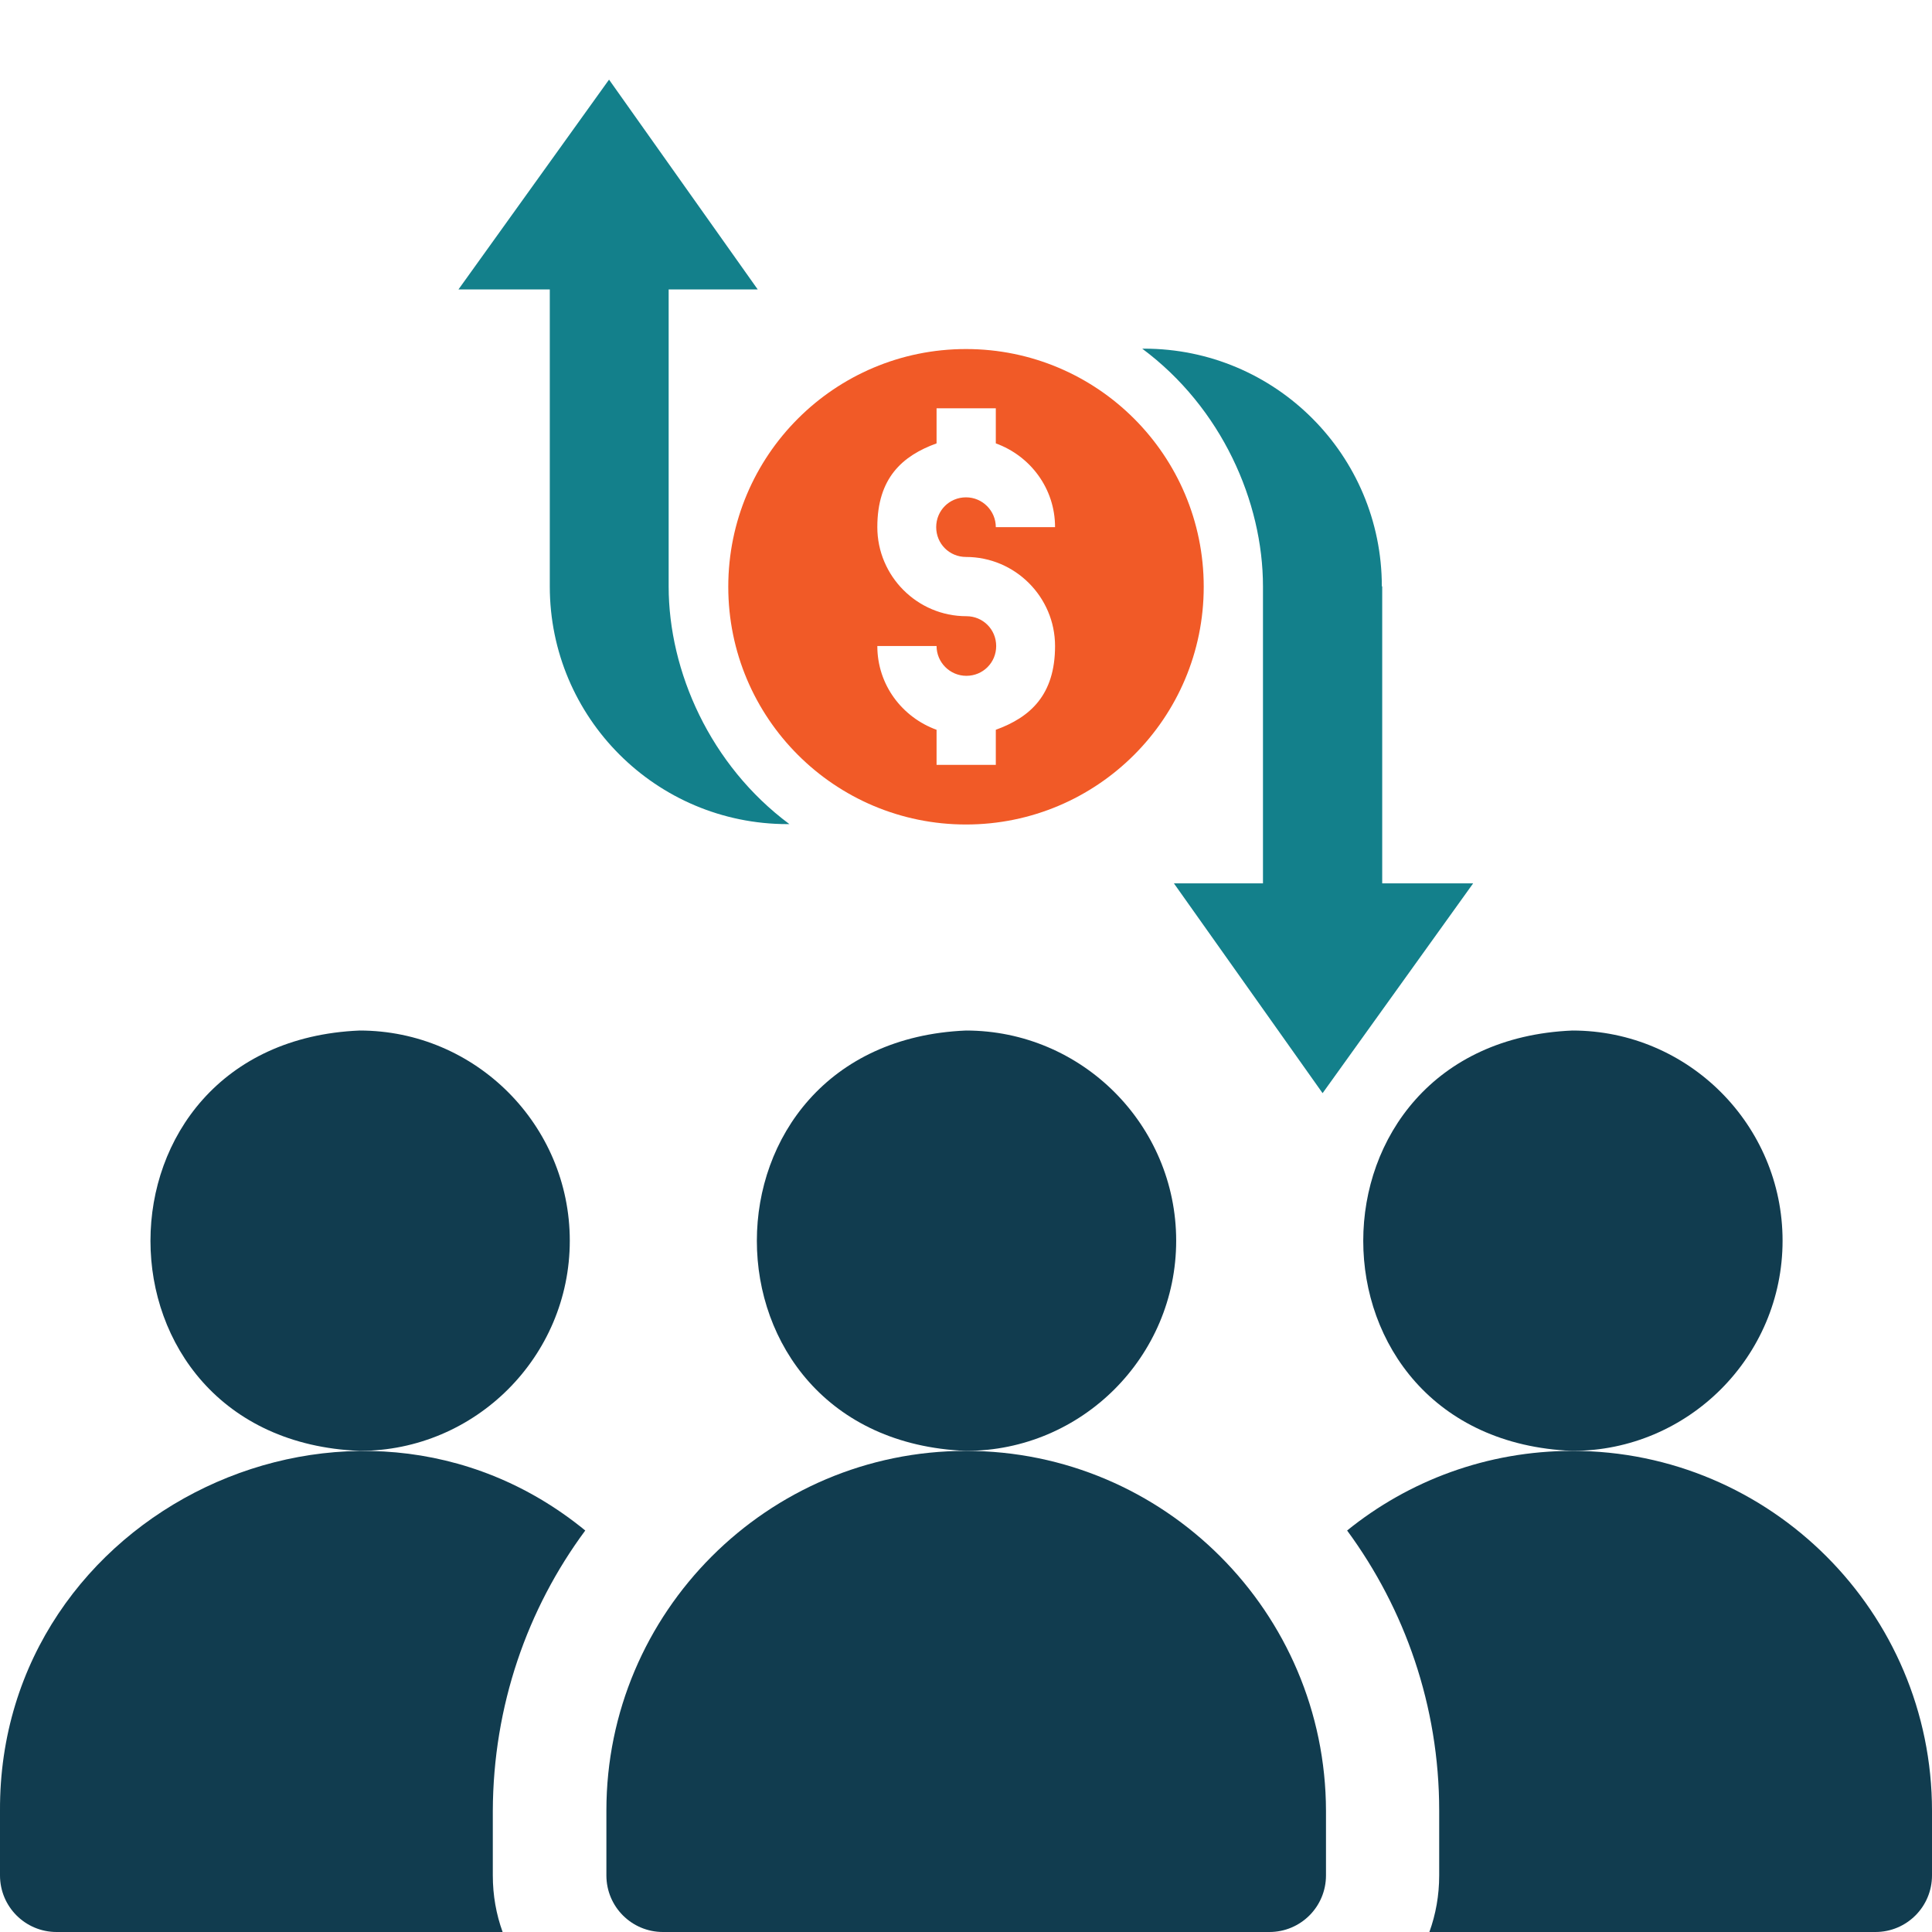
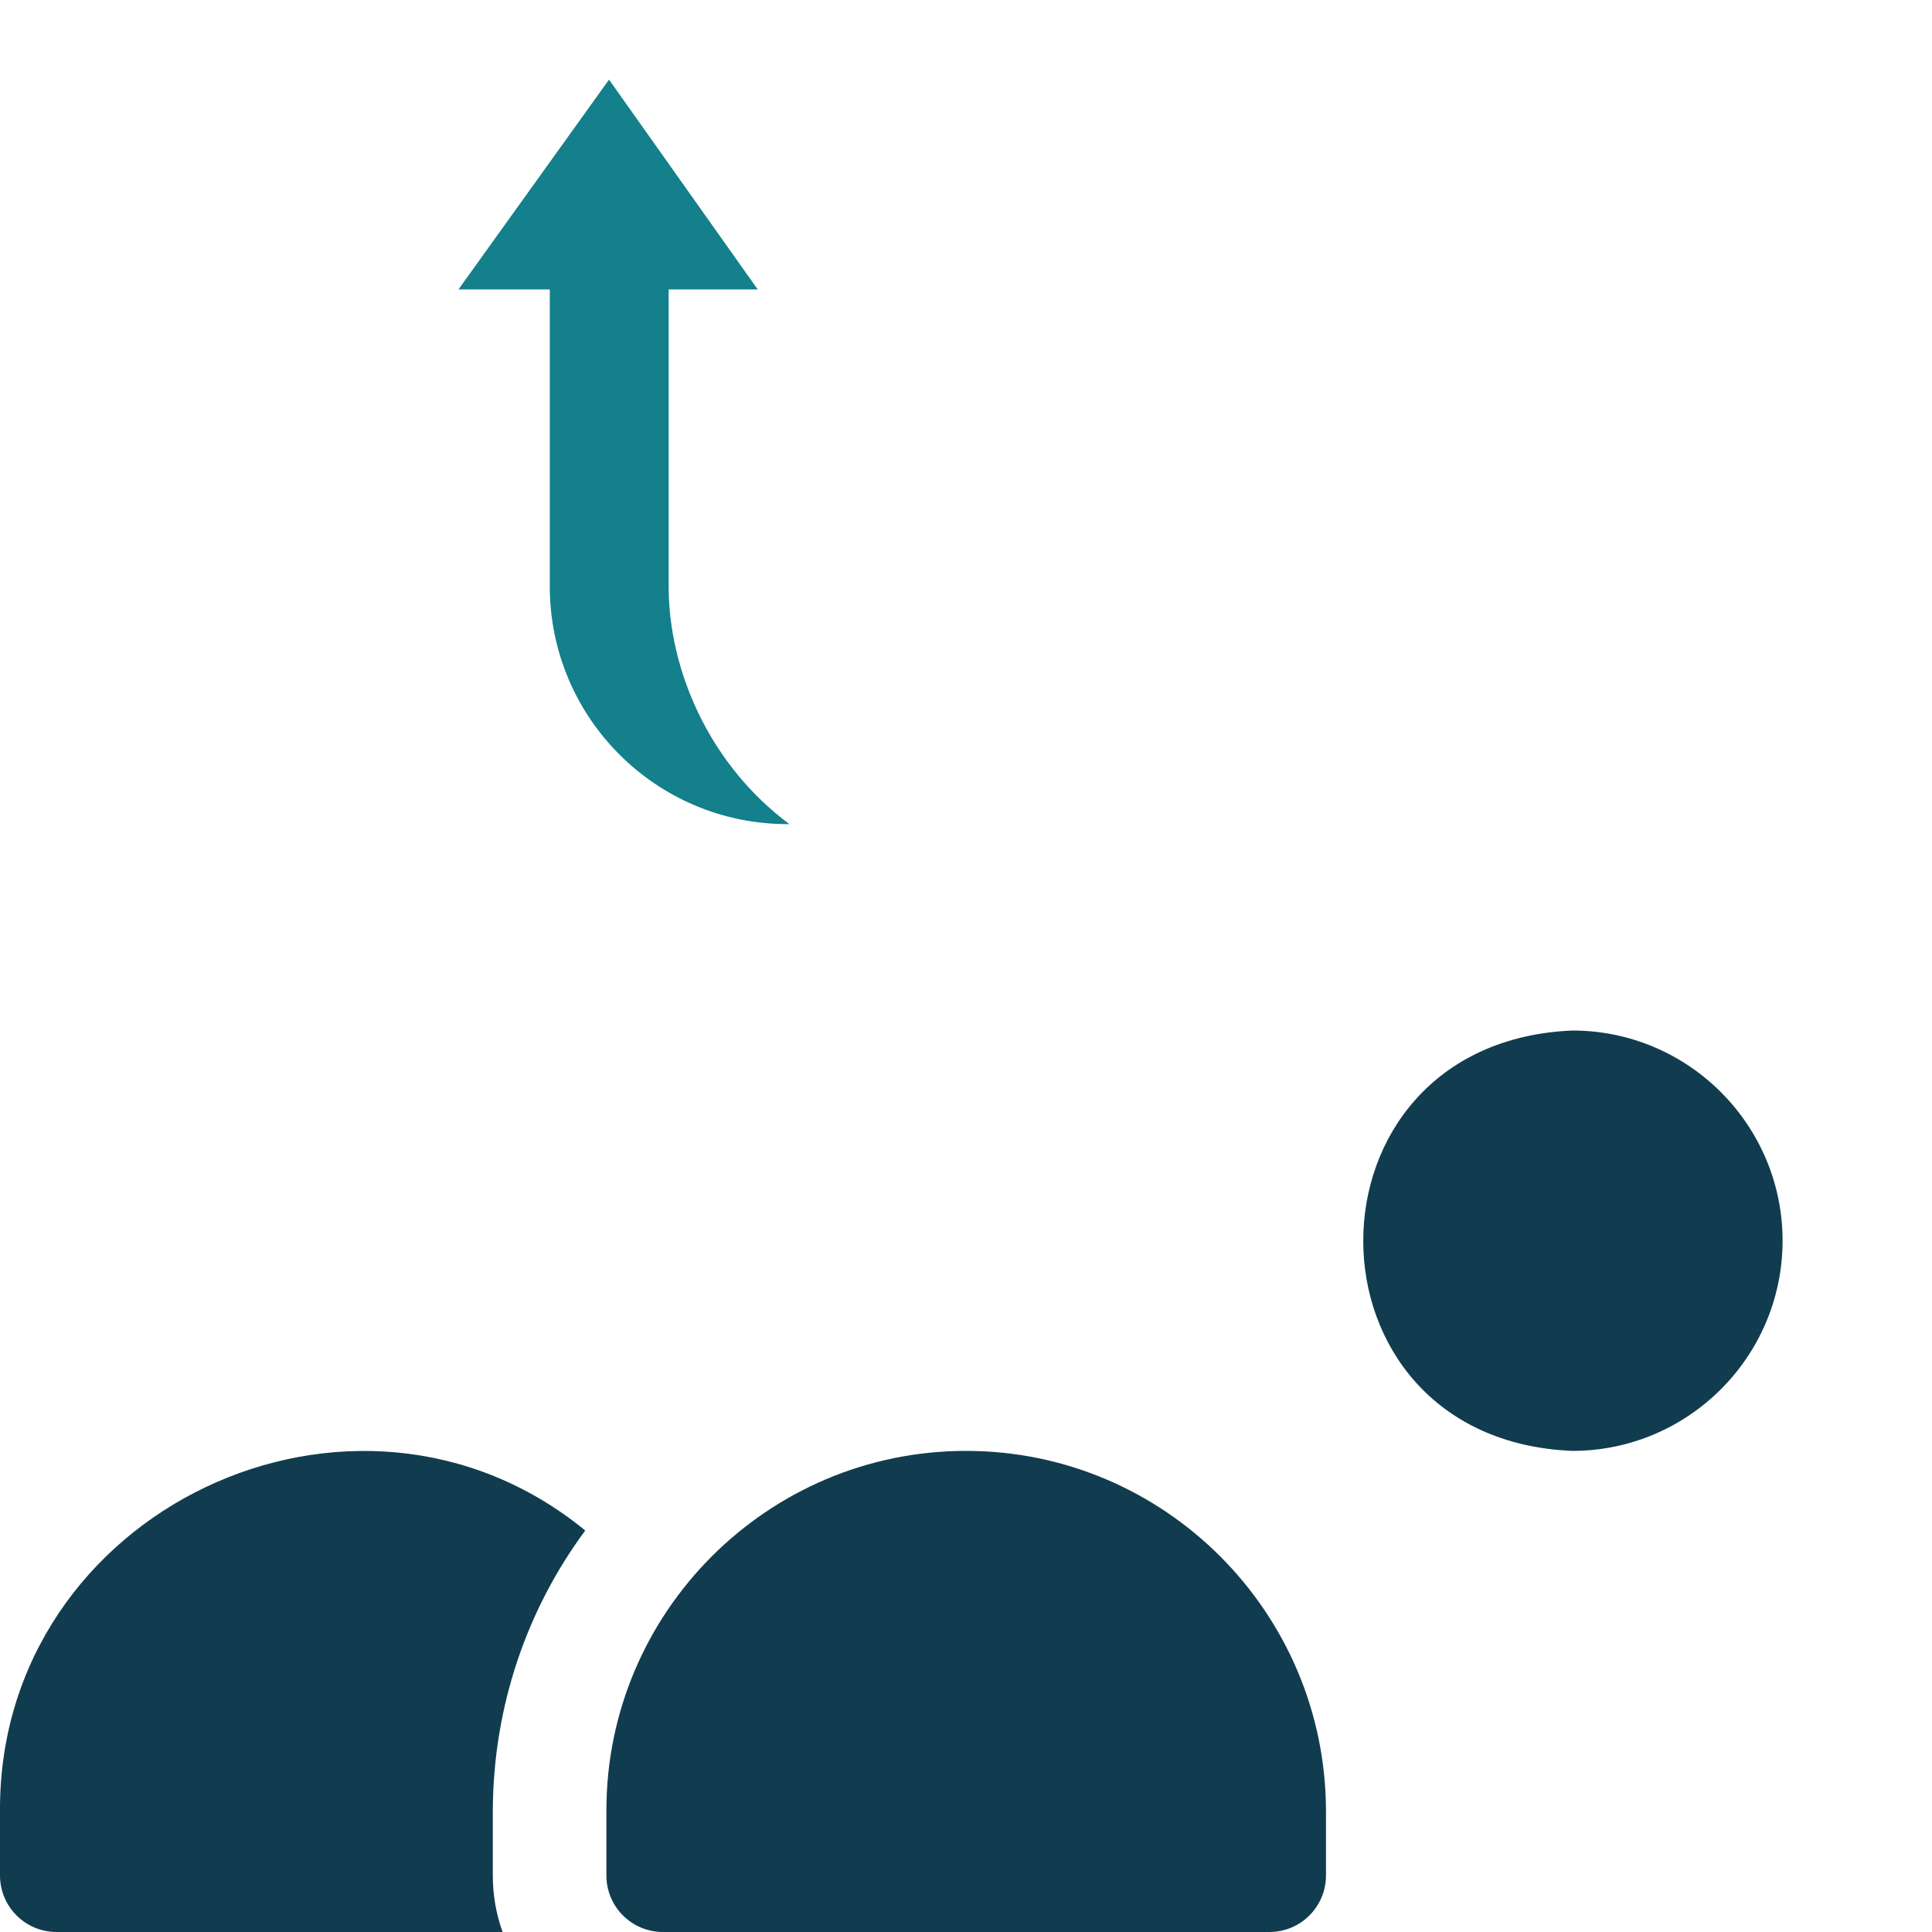
<svg xmlns="http://www.w3.org/2000/svg" id="Layer_1" version="1.1" viewBox="0 0 512 512">
  <defs>
    <style>
      .st0 {
        fill: #13808b;
      }

      .st1 {
        fill: #f15a27;
      }

      .st2 {
        fill: #113c4f;
      }
    </style>
  </defs>
  <g>
-     <path class="st2" d="M151,328.8c0-30.7-25-55.7-55.7-55.7-73.9,3.1-73.9,108.4,0,111.4,30.7,0,55.7-25,55.7-55.7h0Z" />
    <path class="st2" d="M472.4,328.8c0-30.7-25-55.7-55.7-55.7-73.9,3.1-73.9,108.4,0,111.4,30.7,0,55.7-25,55.7-55.7h0Z" />
-     <path class="st2" d="M311.7,328.8c0-30.7-25-55.7-55.7-55.7-73.9,3.1-73.9,108.4,0,111.4,30.7,0,55.7-25,55.7-55.7h0Z" />
    <path class="st2" d="M155.1,405.6C94,355.6-.4,400.2,0,479.9v17.1c0,8.3,6.7,15,15,15h118.2c-1.7-4.7-2.6-9.7-2.6-15v-17.1c.1-27.8,9.1-53.5,24.5-74.3h0Z" />
-     <path class="st2" d="M416.7,384.5c-22.6,0-43.4,7.9-59.7,21.1,15.3,20.8,24.4,46.5,24.4,74.2v17.2c0,5.3-.9,10.3-2.6,15h118.2c8.3,0,15-6.7,15-15v-17.1c0-52.6-42.8-95.4-95.3-95.4h0Z" />
    <path class="st2" d="M256,384.5c-52.6,0-95.3,42.8-95.3,95.3v17.2c0,8.3,6.7,15,15,15h160.7c8.3,0,15-6.7,15-15v-17.1c-.1-52.6-42.8-95.4-95.4-95.4h0Z" />
  </g>
  <g>
-     <path class="st0" d="M366.2,155.4c0-34.8-28.2-63-63-63h-.5c21,15.6,32,40.5,32,63v78.7h-23.6l39.4,55.6,39.9-55.6h-24.1v-78.7Z" />
    <path class="st0" d="M121.6,76.7h24.1v78.7c0,34.8,28.2,63,63,63h.5c-21-15.6-32-40.5-32-63v-78.7h23.6l-39.4-55.6-39.9,55.6Z" />
-     <path class="st1" d="M256,92.5c-34.8,0-63,28.2-63,63s28.2,63,63,63,63-28.2,63-63-28.2-63-63-63ZM256,147.6c13,0,23.6,10.6,23.6,23.6s-6.6,18.9-15.7,22.2v9.3h-15.7v-9.3c-9.1-3.3-15.7-11.9-15.7-22.2h15.7c0,4.3,3.5,7.9,7.9,7.9s7.9-3.5,7.9-7.9-3.5-7.9-7.9-7.9c-13,0-23.6-10.6-23.6-23.6s6.6-18.9,15.7-22.2v-9.3h15.7v9.3c9.1,3.3,15.7,11.9,15.7,22.2h-15.7c0-4.3-3.5-7.9-7.9-7.9s-7.9,3.5-7.9,7.9,3.5,7.9,7.9,7.9Z" />
  </g>
</svg>